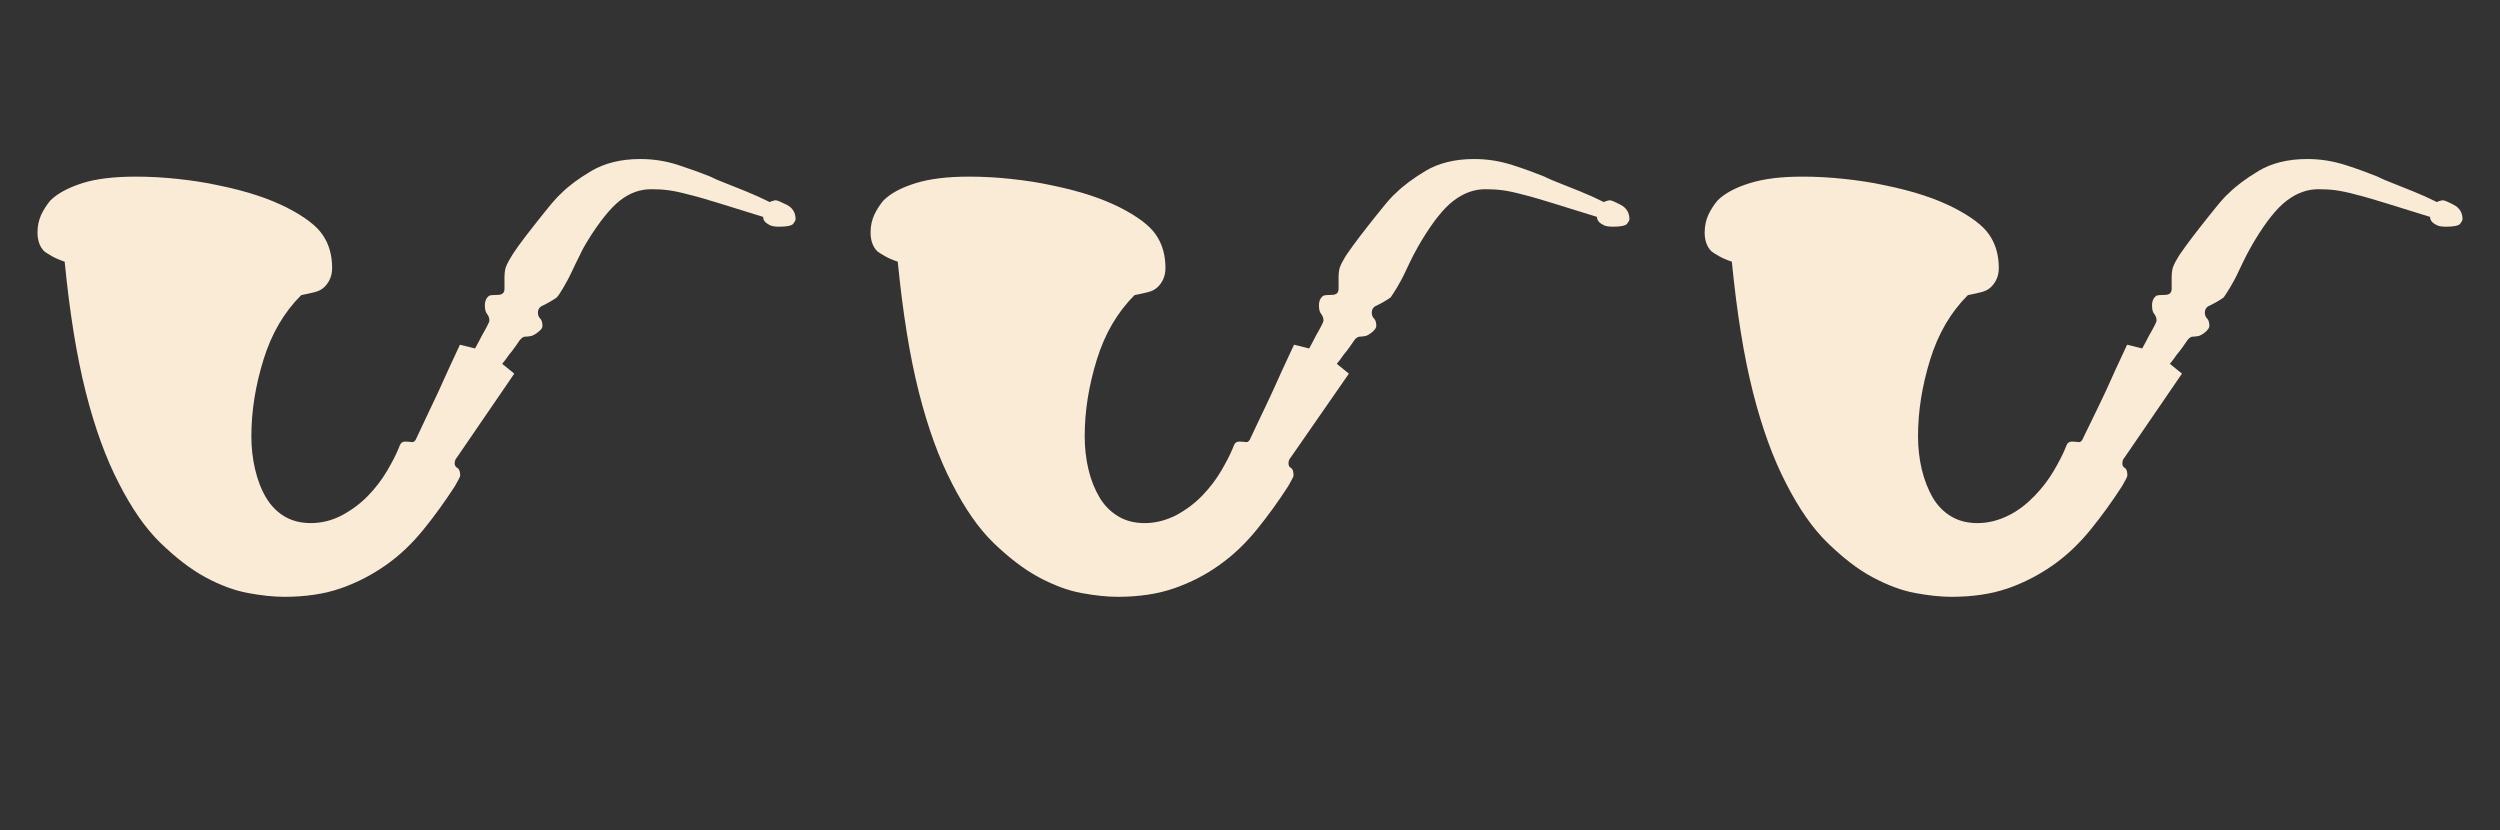
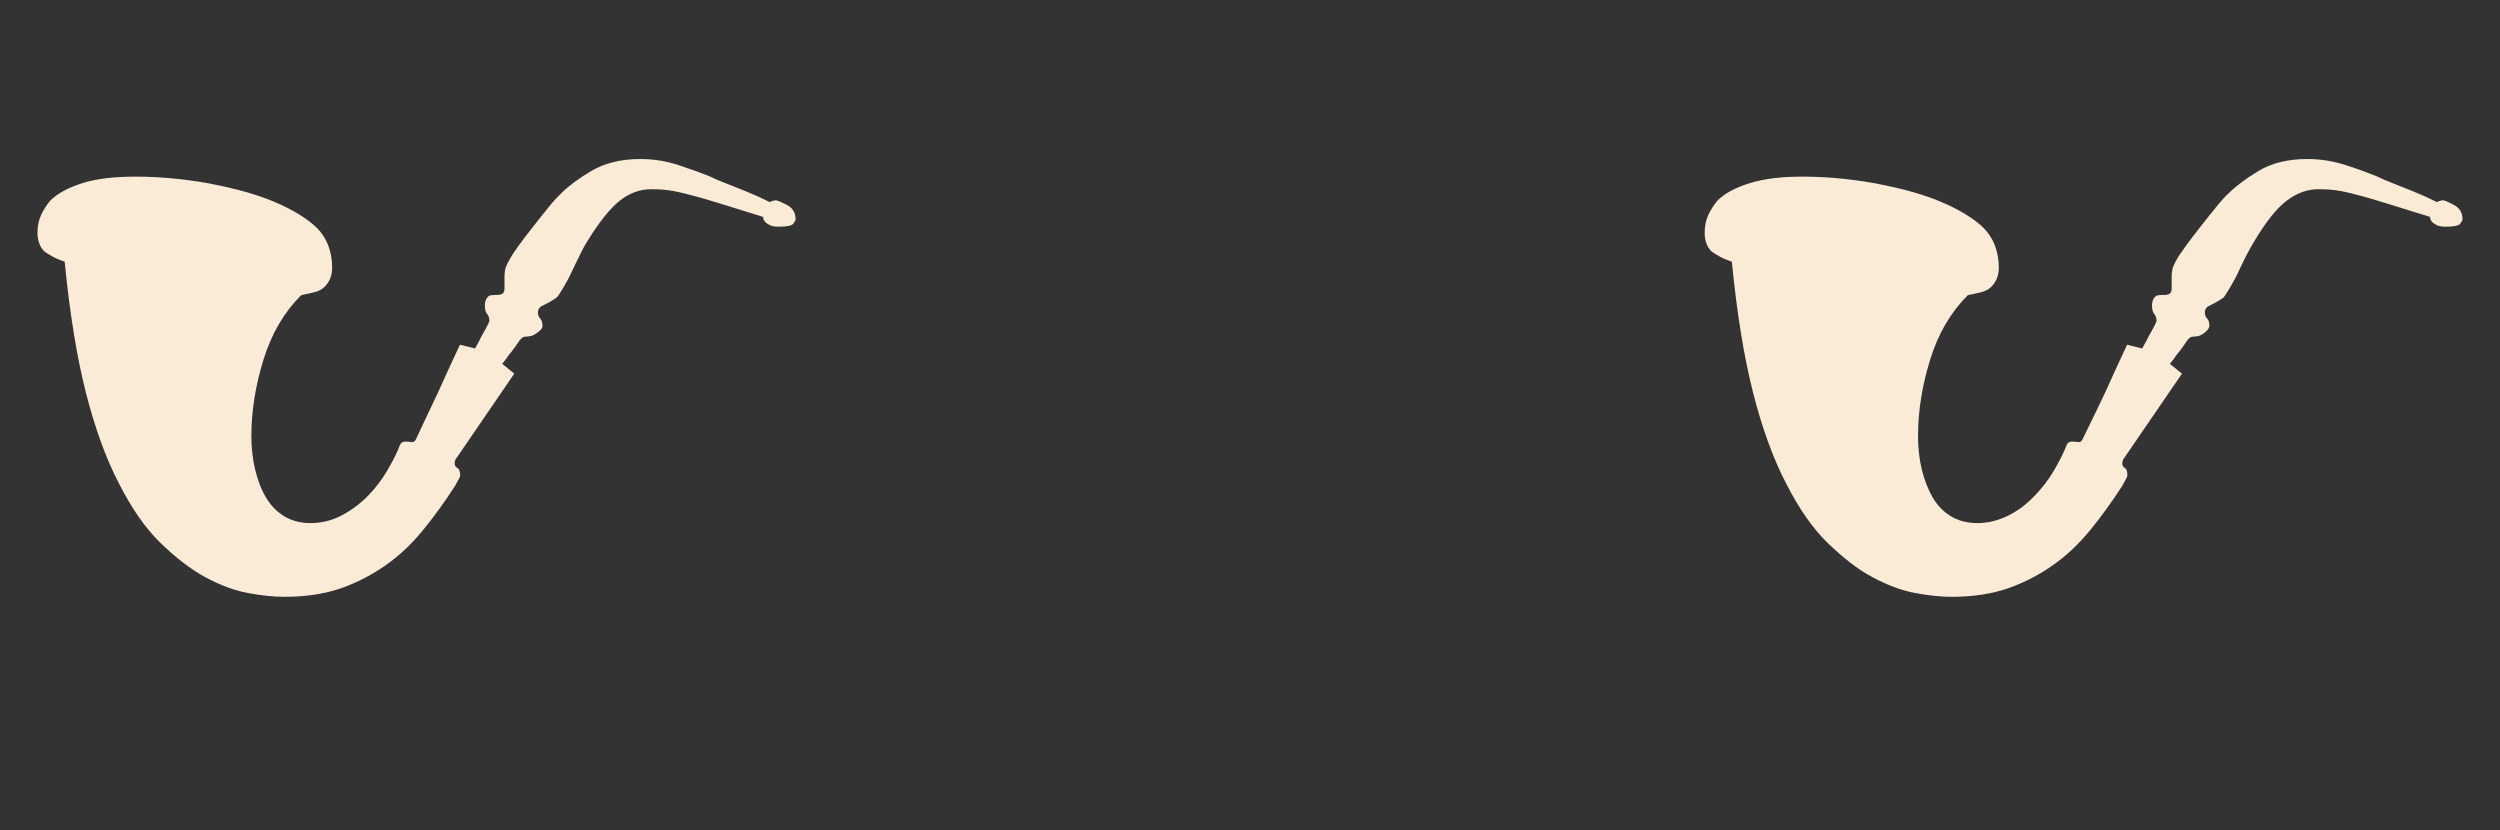
<svg xmlns="http://www.w3.org/2000/svg" version="1.1" id="Layer_1" x="0px" y="0px" viewBox="0 0 993.6 330" style="enable-background:new 0 0 993.6 330;" xml:space="preserve">
  <rect x="0" y="0" width="993.6" height="330" fill="#333333" stroke="none" />
  <style type="text/css">
	.st0{fill:#FAEBD7;}
</style>
  <path class="st0" d="M54,70.2c5.4,0,10.9,0.3,16.5,0.9s11.1,1.4,16.5,2.6c5.4,1.1,10.4,2.4,15,3.9s8.6,3.2,12,4.9  c7,3.6,11.8,7.2,14.2,10.8c2.5,3.6,3.8,8,3.8,13.2c0,3-1,5.5-3,7.5c-1,1-2.3,1.7-3.9,2.1s-3.4,0.8-5.4,1.2  c-6.8,6.8-11.8,15.3-15,25.7s-4.8,20.4-4.8,30.4c0,4.6,0.5,9,1.5,13.2s2.4,7.9,4.3,11.1c1.9,3.2,4.3,5.7,7.3,7.5s6.5,2.7,10.5,2.7  c4.4,0,8.6-1.1,12.4-3.1c3.9-2.1,7.4-4.7,10.4-7.8s5.5-6.4,7.5-9.8s3.5-6.3,4.5-8.7c0.2-0.4,0.4-0.9,0.6-1.5c0.4-1,1.1-1.5,2.1-1.5  c0.8,0,1.4,0.1,1.8,0.1c0.4,0.1,0.8,0.1,1.2,0.1s0.8-0.3,1.2-0.9c0.2-0.4,1.2-2.6,3.1-6.6s3.9-8.3,6.1-12.9  c2.4-5.4,5.2-11.5,8.4-18.3l6,1.5c1-1.8,1.9-3.5,2.7-5.1c0.8-1.4,1.5-2.6,2.1-3.8s0.9-1.8,0.9-2.2c0-1-0.3-1.8-0.9-2.6  c-0.6-0.7-0.9-1.8-0.9-3.4c0-1.8,0.6-3.1,1.8-3.9c0.6-0.2,1.7-0.3,3.3-0.3c1.8,0,2.7-0.8,2.7-2.4v-4.8c0-1,0.1-2,0.3-3  s0.9-2.5,2.1-4.5c0.4-0.8,1.4-2.3,3.1-4.7s3.6-4.8,5.7-7.5c2.1-2.7,4.2-5.3,6.3-7.9s3.9-4.5,5.2-5.7c2.8-2.8,6.8-5.8,11.9-8.8  s11.6-4.7,19.4-4.7c5.2,0,10.2,0.8,15.1,2.4s9,3.1,12.5,4.5c1.6,0.8,3.8,1.8,6.5,2.8s5.4,2.2,8,3.2c3,1.2,6.1,2.6,9.3,4.2  c0.2,0,0.4-0.1,0.6-0.3c0.2,0,0.5-0.1,0.8-0.2s0.6-0.2,1-0.2c0.6,0,2,0.6,4.4,1.8c2.3,1.2,3.5,3.1,3.5,5.7c0,0.4-0.3,1-0.9,1.8  s-2.5,1.2-5.7,1.2c-1.6,0-2.8-0.2-3.6-0.6c-0.8-0.4-1.4-0.8-1.8-1.2c-0.6-0.6-0.9-1.3-0.9-2.1c-7-2.2-12.8-4-17.4-5.4  s-8.5-2.6-11.9-3.4c-3.3-0.9-6.1-1.5-8.4-1.8s-4.5-0.4-6.8-0.4c-4.4,0-8.6,1.5-12.4,4.5s-8.1,8.3-12.8,15.9c-1,1.6-2.1,3.5-3.1,5.7  c-1.1,2.2-2.2,4.4-3.3,6.8s-2.2,4.3-3.3,6.2s-1.9,3.1-2.6,3.9c-0.8,0.6-1.8,1.2-3,1.9s-2.3,1.2-3.3,1.7c-0.8,0.6-1.2,1.4-1.2,2.4  s0.3,1.8,0.9,2.4c0.6,0.6,0.9,1.6,0.9,3c0,0.6-0.4,1.3-1.4,2.1c-0.9,0.8-1.9,1.4-2.9,1.8c-1,0.2-1.9,0.3-2.6,0.3s-1.4,0.5-2.2,1.5  c-0.4,0.6-1,1.4-1.8,2.6s-1.6,2.1-2.4,3.1c-0.8,1.2-1.7,2.4-2.7,3.6l4.8,3.9l-22.8,33.3c-0.2,0.2-0.4,0.5-0.6,0.9  c-0.2,0.4-0.3,0.9-0.3,1.5c0,0.8,0.4,1.4,1.1,1.8c0.7,0.4,1.1,1.4,1.1,3c0,0.4-0.7,1.8-2.1,4.2c-4,6.2-8.2,12-12.6,17.4  c-4.4,5.4-9.3,10.1-14.7,13.9s-11.4,7-18,9.3s-14.1,3.4-22.5,3.4c-4.2,0-9-0.5-14.4-1.5s-11.1-3.1-17-6.3s-11.8-7.8-17.8-13.6  s-11.5-13.8-16.5-23.6c-5.2-10-9.6-22.1-13.2-36.3s-6.4-31.5-8.4-51.9c-1.8-0.6-3.5-1.3-5.1-2.2s-2.6-1.6-3-1.9  c-1.8-1.8-2.7-4.3-2.7-7.5c0-2.6,0.5-4.9,1.5-7.1c1-2.1,2.2-3.9,3.6-5.6c2.8-2.8,7.1-5.1,12.7-6.9S45.6,70.2,54,70.2L54,70.2z" />
-   <path class="st0" d="M385.2,70.2c5.4,0,10.9,0.3,16.5,0.9s11.1,1.4,16.5,2.6c5.4,1.1,10.4,2.4,15,3.9s8.6,3.2,12,4.9  c7,3.6,11.8,7.2,14.2,10.8c2.5,3.6,3.8,8,3.8,13.2c0,3-1,5.5-3,7.5c-1,1-2.3,1.7-3.9,2.1s-3.4,0.8-5.4,1.2  c-6.8,6.8-11.8,15.3-15,25.7s-4.8,20.4-4.8,30.4c0,4.6,0.5,9,1.5,13.2s2.5,7.9,4.4,11.1c1.9,3.2,4.4,5.7,7.4,7.5s6.5,2.7,10.5,2.7  c4.4,0,8.5-1.1,12.5-3.1c3.9-2.1,7.4-4.7,10.4-7.8s5.5-6.4,7.5-9.8s3.5-6.3,4.5-8.7c0.2-0.4,0.4-0.9,0.6-1.5c0.4-1,1.1-1.5,2.1-1.5  c0.8,0,1.4,0.1,1.8,0.1c0.4,0.1,0.8,0.1,1.2,0.1s0.8-0.3,1.2-0.9c0.2-0.4,1.2-2.6,3.1-6.6s4-8.3,6.1-12.9c2.4-5.4,5.2-11.5,8.4-18.3  l6,1.5c1-1.8,1.9-3.5,2.7-5.1c0.8-1.4,1.5-2.6,2.1-3.8s0.9-1.8,0.9-2.2c0-1-0.3-1.8-0.9-2.6c-0.6-0.7-0.9-1.8-0.9-3.4  c0-1.8,0.6-3.1,1.8-3.9c0.6-0.2,1.7-0.3,3.3-0.3c1.8,0,2.7-0.8,2.7-2.4v-4.8c0-1,0.1-2,0.3-3s0.9-2.5,2.1-4.5  c0.4-0.8,1.5-2.3,3.2-4.7s3.6-4.8,5.7-7.5s4.2-5.3,6.3-7.9s3.8-4.5,5.2-5.7c2.8-2.8,6.8-5.8,11.8-8.8s11.5-4.7,19.3-4.7  c5.2,0,10.2,0.8,15.2,2.4s9,3.1,12.5,4.5c1.6,0.8,3.8,1.8,6.5,2.8s5.3,2.2,8,3.2c3,1.2,6.1,2.6,9.3,4.2c0.2,0,0.4-0.1,0.6-0.3  c0.2,0,0.5-0.1,0.8-0.2s0.7-0.2,1-0.2c0.6,0,2,0.6,4.3,1.8c2.3,1.2,3.5,3.1,3.5,5.7c0,0.4-0.3,1-0.9,1.8c-0.6,0.8-2.5,1.2-5.7,1.2  c-1.6,0-2.8-0.2-3.6-0.6s-1.4-0.8-1.8-1.2c-0.6-0.6-0.9-1.3-0.9-2.1c-7-2.2-12.8-4-17.4-5.4c-4.6-1.4-8.5-2.6-11.8-3.4  c-3.3-0.9-6.1-1.5-8.4-1.8c-2.3-0.3-4.5-0.4-6.8-0.4c-4.4,0-8.5,1.5-12.5,4.5s-8.2,8.3-12.8,15.9c-1,1.6-2,3.5-3.2,5.7  c-1.1,2.2-2.2,4.4-3.3,6.8s-2.2,4.3-3.3,6.2s-2,3.1-2.5,3.9c-0.8,0.6-1.8,1.2-3,1.9s-2.3,1.2-3.3,1.7c-0.8,0.6-1.2,1.4-1.2,2.4  s0.3,1.8,0.9,2.4s0.9,1.6,0.9,3c0,0.6-0.5,1.3-1.3,2.1c-0.9,0.8-1.8,1.4-2.8,1.8c-1,0.2-1.8,0.3-2.5,0.3s-1.5,0.5-2.2,1.5  c-0.4,0.6-1,1.4-1.8,2.6s-1.6,2.1-2.4,3.1c-0.8,1.2-1.7,2.4-2.7,3.6l4.8,3.9L513,181.8c-0.2,0.2-0.4,0.5-0.6,0.9  c-0.2,0.4-0.3,0.9-0.3,1.5c0,0.8,0.3,1.4,1,1.8c0.7,0.4,1,1.4,1,3c0,0.4-0.7,1.8-2.1,4.2c-4,6.2-8.2,12-12.6,17.4  s-9.3,10.1-14.7,13.9c-5.4,3.9-11.4,7-18,9.3s-14.1,3.4-22.5,3.4c-4.2,0-9-0.5-14.4-1.5s-11-3.1-17-6.3c-5.9-3.2-11.9-7.8-17.9-13.6  s-11.5-13.8-16.5-23.6c-5.2-10-9.6-22.1-13.2-36.3s-6.4-31.5-8.4-51.9c-1.8-0.6-3.5-1.3-5.1-2.2s-2.6-1.6-3-1.9  c-1.8-1.8-2.7-4.3-2.7-7.5c0-2.6,0.5-4.9,1.5-7.1c1-2.1,2.2-3.9,3.6-5.6c2.8-2.8,7-5.1,12.8-6.9S376.8,70.2,385.2,70.2L385.2,70.2z" />
  <path class="st0" d="M716.4,70.2c5.4,0,10.9,0.3,16.5,0.9s11.1,1.4,16.5,2.6c5.4,1.1,10.4,2.4,15,3.9s8.6,3.2,12,4.9  c7,3.6,11.8,7.2,14.2,10.8c2.5,3.6,3.8,8,3.8,13.2c0,3-1,5.5-3,7.5c-1,1-2.3,1.7-3.9,2.1c-1.6,0.4-3.4,0.8-5.4,1.2  c-6.8,6.8-11.8,15.3-15,25.7s-4.8,20.4-4.8,30.4c0,4.6,0.5,9,1.5,13.2s2.5,7.9,4.3,11.1c1.9,3.2,4.3,5.7,7.3,7.5s6.5,2.7,10.5,2.7  c4.4,0,8.5-1.1,12.5-3.1s7.3-4.7,10.3-7.8s5.5-6.4,7.5-9.8s3.5-6.3,4.5-8.7c0.2-0.4,0.4-0.9,0.6-1.5c0.4-1,1.1-1.5,2.1-1.5  c0.8,0,1.4,0.1,1.8,0.1c0.4,0.1,0.8,0.1,1.2,0.1s0.8-0.3,1.2-0.9c0.2-0.4,1.2-2.6,3.2-6.6s4-8.3,6.2-12.9c2.4-5.4,5.2-11.5,8.4-18.3  l6,1.5c1-1.8,1.9-3.5,2.7-5.1c0.8-1.4,1.5-2.6,2.1-3.8s0.9-1.8,0.9-2.2c0-1-0.3-1.8-0.9-2.6c-0.6-0.7-0.9-1.8-0.9-3.4  c0-1.8,0.6-3.1,1.8-3.9c0.6-0.2,1.7-0.3,3.3-0.3c1.8,0,2.7-0.8,2.7-2.4v-4.8c0-1,0.1-2,0.3-3s0.9-2.5,2.1-4.5  c0.4-0.8,1.5-2.3,3.2-4.7s3.6-4.8,5.7-7.5c2.1-2.7,4.2-5.3,6.3-7.9s3.8-4.5,5.2-5.7c2.8-2.8,6.8-5.8,11.8-8.8s11.5-4.7,19.3-4.7  c5.2,0,10.2,0.8,15.2,2.4s9,3.1,12.5,4.5c1.6,0.8,3.8,1.8,6.5,2.8s5.3,2.2,8,3.2c3,1.2,6.1,2.6,9.3,4.2c0.2,0,0.4-0.1,0.6-0.3  c0.2,0,0.5-0.1,0.8-0.2s0.7-0.2,1-0.2c0.6,0,2,0.6,4.3,1.8c2.3,1.2,3.5,3.1,3.5,5.7c0,0.4-0.3,1-0.9,1.8c-0.6,0.8-2.5,1.2-5.7,1.2  c-1.6,0-2.8-0.2-3.6-0.6s-1.4-0.8-1.8-1.2c-0.6-0.6-0.9-1.3-0.9-2.1c-7-2.2-12.8-4-17.4-5.4c-4.6-1.4-8.5-2.6-11.8-3.4  c-3.3-0.9-6.1-1.5-8.4-1.8c-2.3-0.3-4.5-0.4-6.8-0.4c-4.4,0-8.5,1.5-12.5,4.5s-8.2,8.3-12.8,15.9c-1,1.6-2,3.5-3.2,5.7  c-1.1,2.2-2.2,4.4-3.3,6.8s-2.2,4.3-3.3,6.2s-2,3.1-2.5,3.9c-0.8,0.6-1.8,1.2-3,1.9s-2.3,1.2-3.3,1.7c-0.8,0.6-1.2,1.4-1.2,2.4  s0.3,1.8,0.9,2.4c0.6,0.6,0.9,1.6,0.9,3c0,0.6-0.5,1.3-1.3,2.1c-0.9,0.8-1.8,1.4-2.8,1.8c-1,0.2-1.8,0.3-2.5,0.3s-1.5,0.5-2.2,1.5  c-0.4,0.6-1,1.4-1.8,2.6s-1.6,2.1-2.4,3.1c-0.8,1.2-1.7,2.4-2.7,3.6l4.8,3.9l-22.8,33.3c-0.2,0.2-0.4,0.5-0.6,0.9  c-0.2,0.4-0.3,0.9-0.3,1.5c0,0.8,0.3,1.4,1,1.8c0.7,0.4,1,1.4,1,3c0,0.4-0.7,1.8-2.1,4.2c-4,6.2-8.2,12-12.6,17.4  c-4.4,5.4-9.3,10.1-14.7,13.9s-11.4,7-18,9.3s-14.1,3.4-22.5,3.4c-4.2,0-9-0.5-14.4-1.5s-11-3.1-17-6.3s-11.8-7.8-17.8-13.6  s-11.5-13.8-16.5-23.6c-5.2-10-9.6-22.1-13.2-36.3c-3.6-14.2-6.4-31.5-8.4-51.9c-1.8-0.6-3.5-1.3-5.1-2.2s-2.6-1.6-3-1.9  c-1.8-1.8-2.7-4.3-2.7-7.5c0-2.6,0.5-4.9,1.5-7.1c1-2.1,2.2-3.9,3.6-5.6c2.8-2.8,7-5.1,12.8-6.9S708,70.2,716.4,70.2L716.4,70.2z" />
</svg>